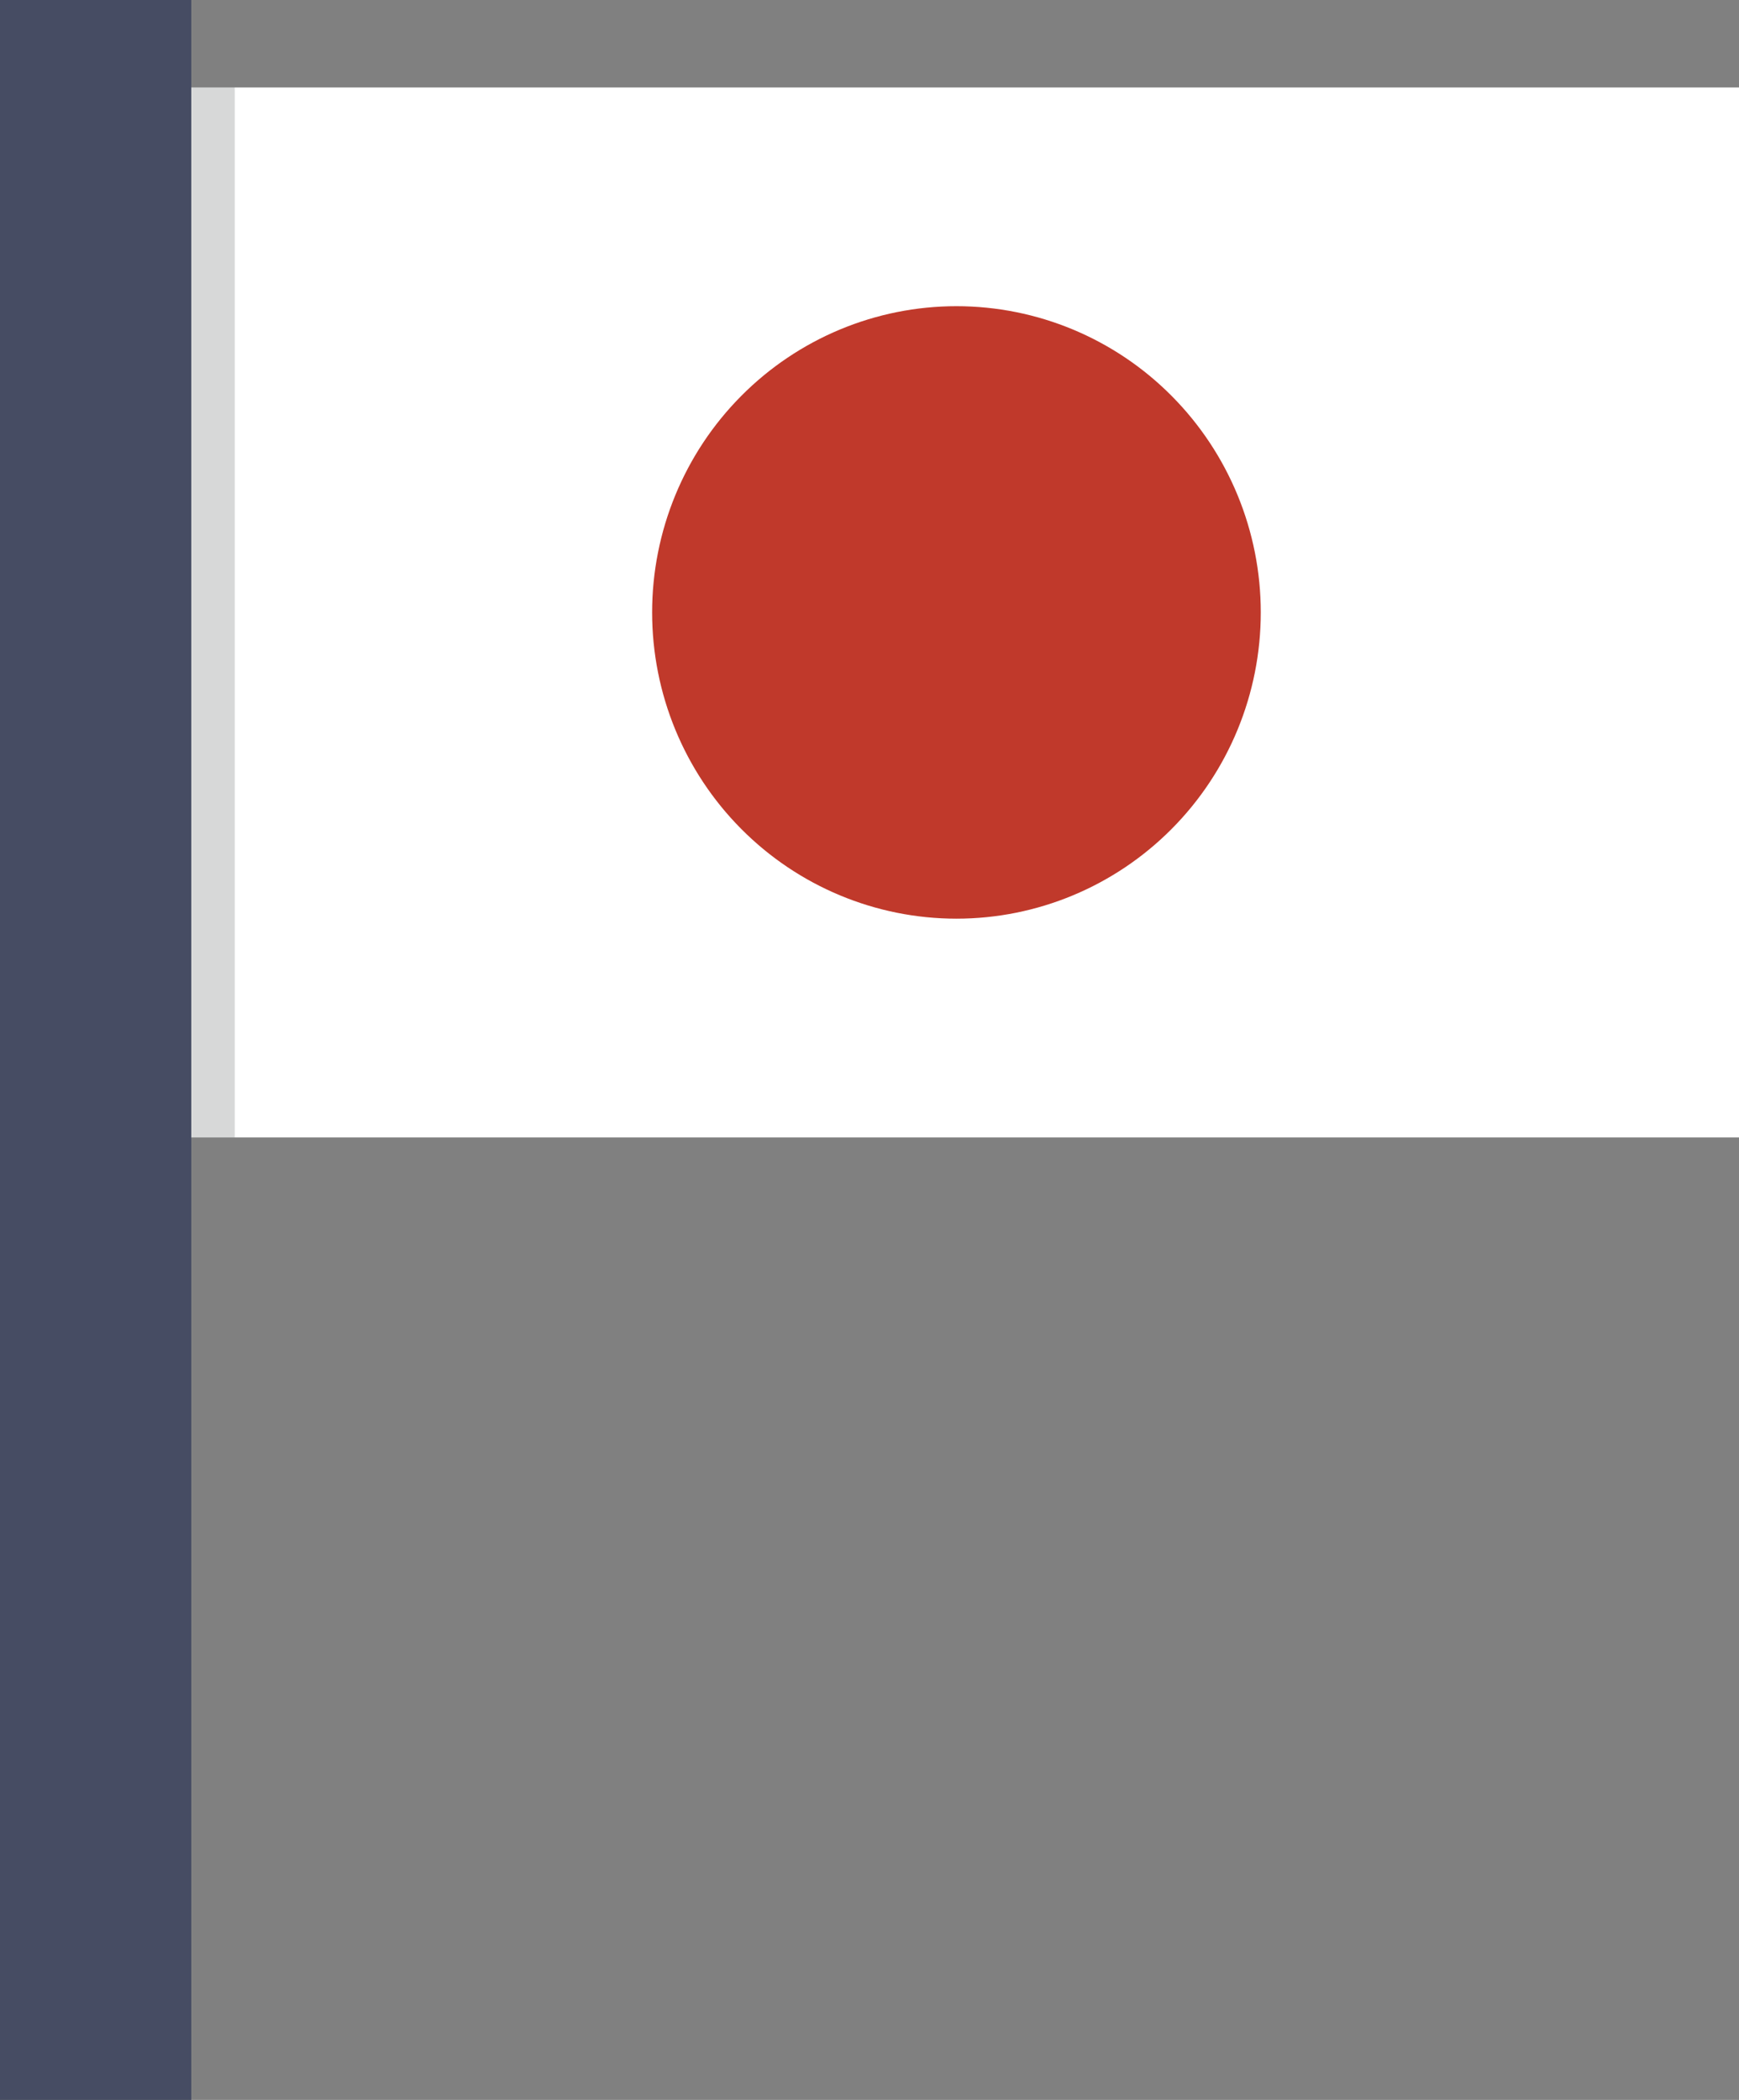
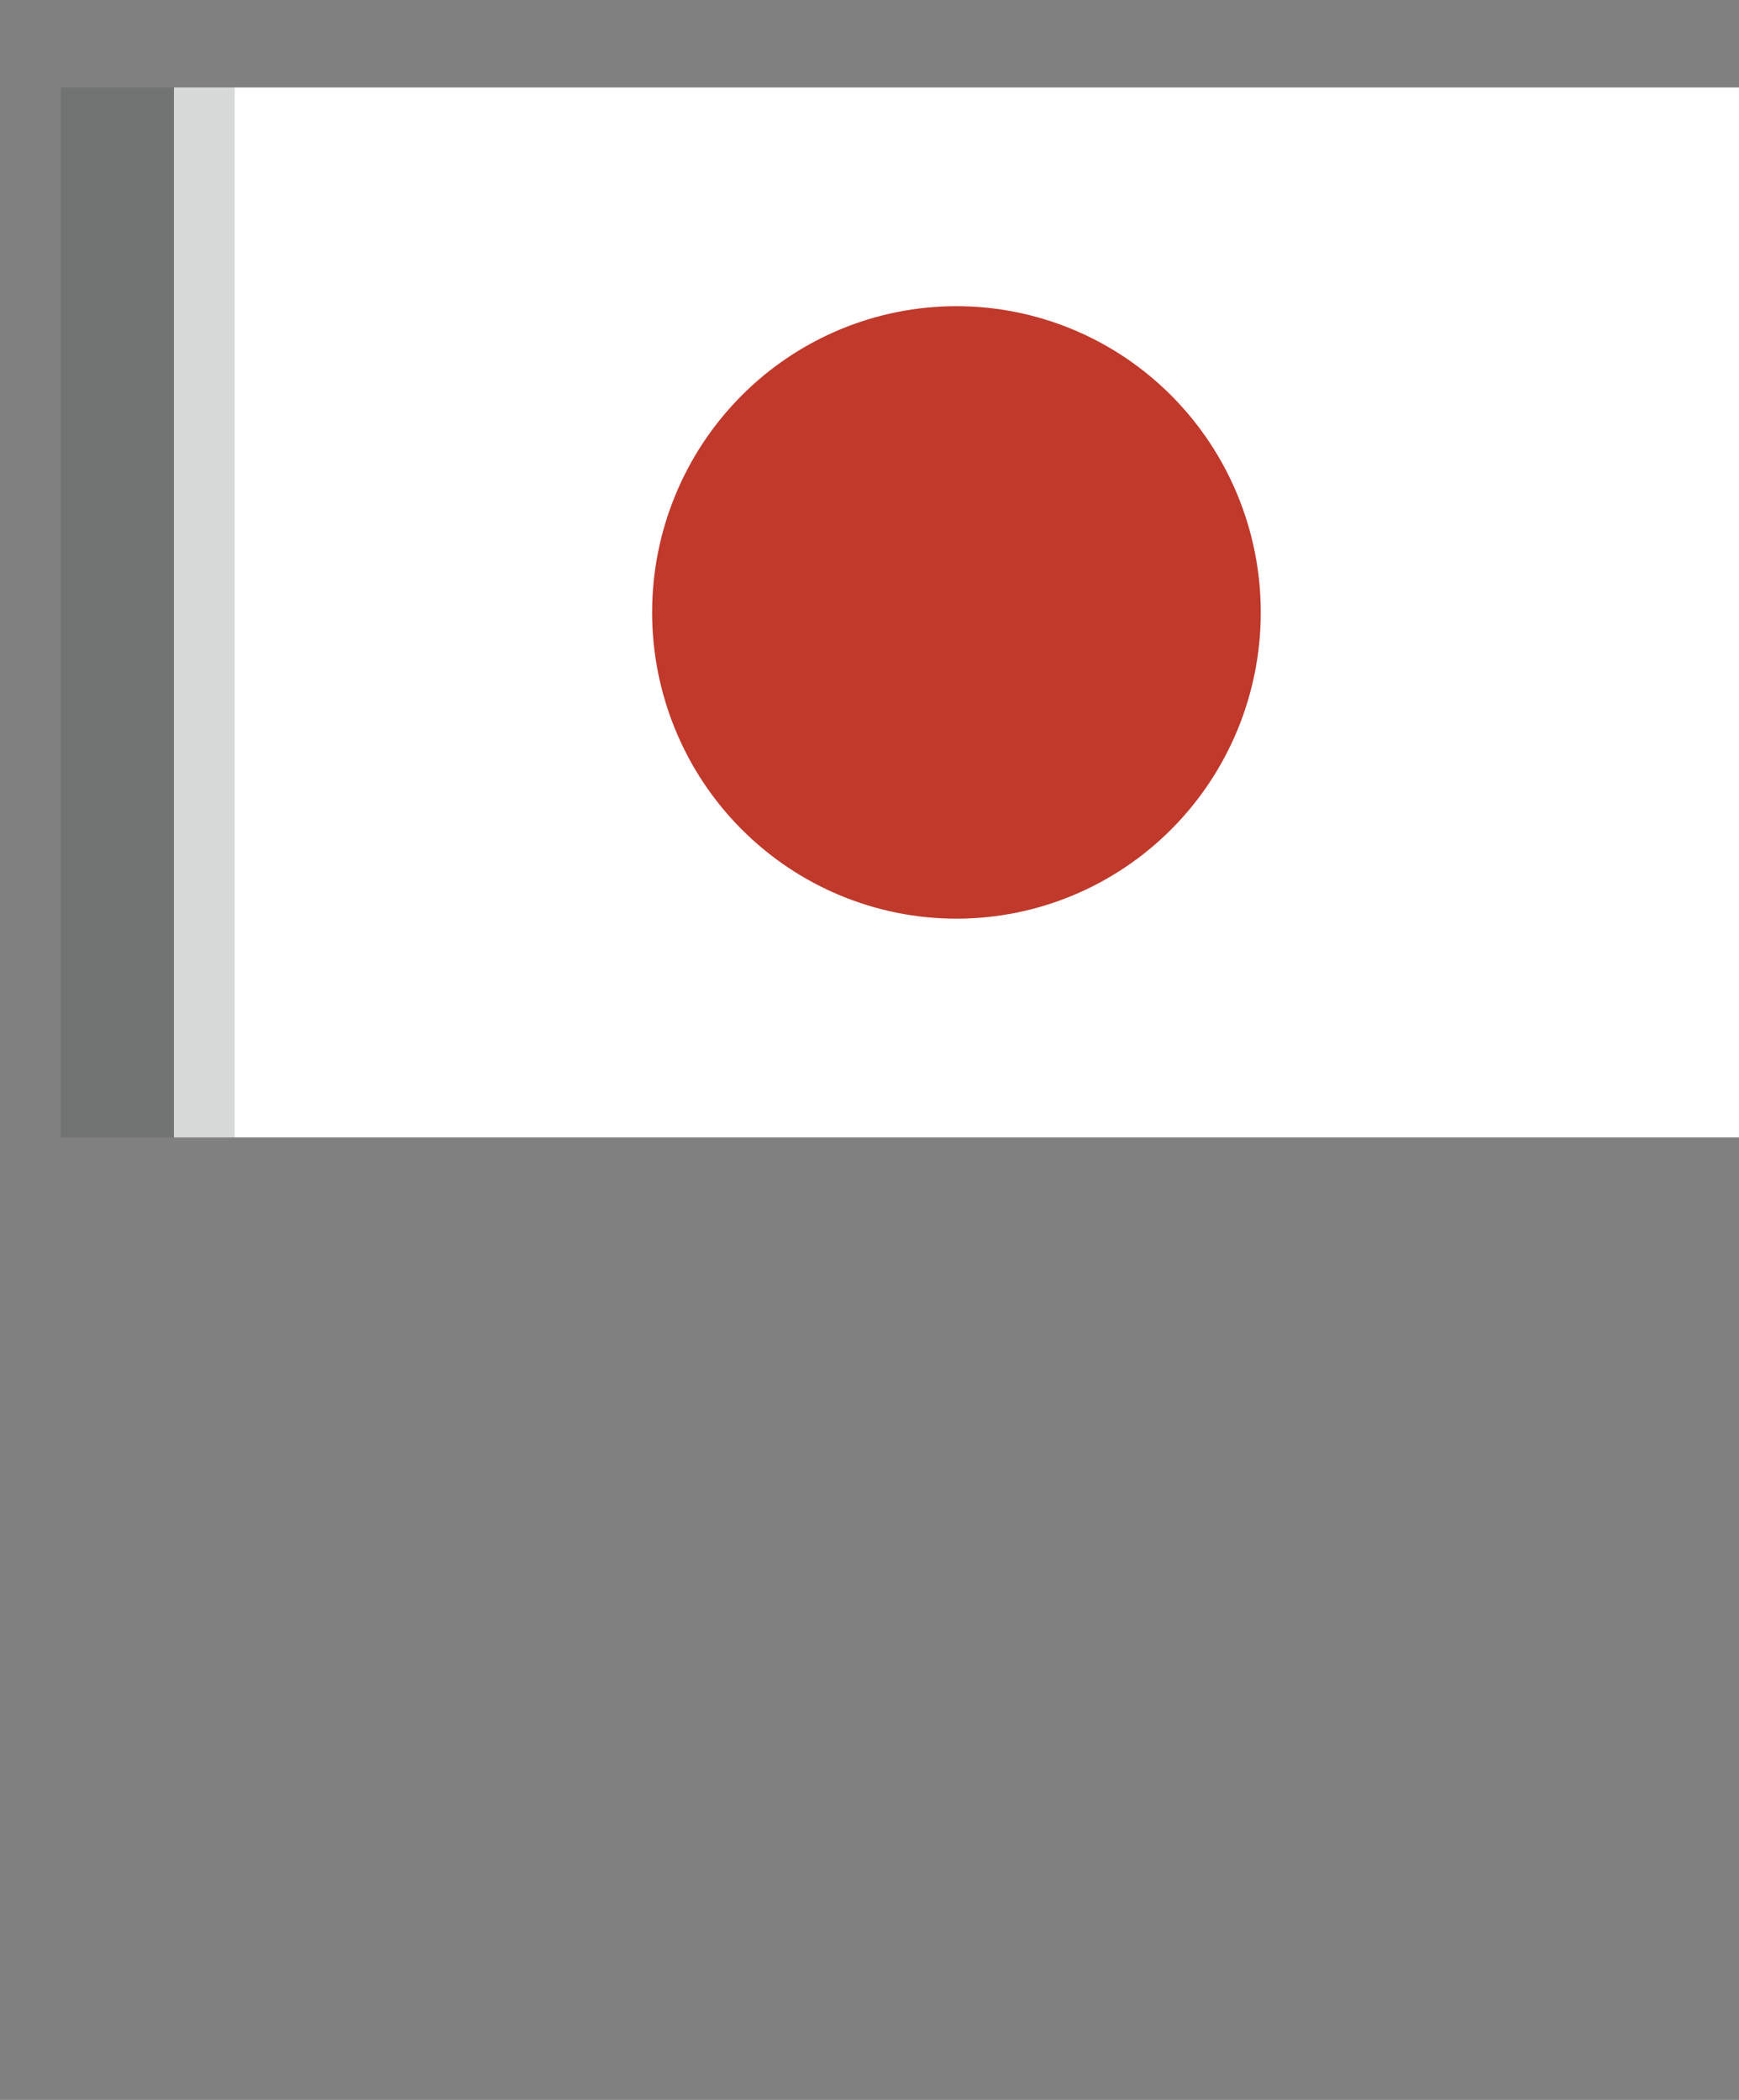
<svg xmlns="http://www.w3.org/2000/svg" width="53" height="64" viewBox="0 0 53 64" fill="none">
  <rect x="0" y="0" width="53" height="64" fill="#808080" stroke="none" />
  <g clip-path="url(#clip0_12547_104538)">
    <path d="M5.301 2.666H53.001V34.666H5.301V2.666Z" fill="white" />
    <path d="M38.425 18.665C38.425 21.141 37.448 23.515 35.708 25.265C33.969 27.015 31.61 27.999 29.15 27.999C26.69 27.999 24.331 27.015 22.592 25.265C20.852 23.515 19.875 21.141 19.875 18.665C19.875 16.19 20.852 13.816 22.592 12.066C24.331 10.315 26.69 9.332 29.15 9.332C31.61 9.332 33.969 10.315 35.708 12.066C37.448 13.816 38.425 16.19 38.425 18.665Z" fill="#C0392B" />
    <path opacity="0.2" d="M1.855 2.666H7.155V34.666H1.855V2.666Z" fill="#3B3C3D" />
-     <path d="M0 0H5.83V64H0V0Z" fill="#464C63" />
  </g>
  <defs>
    <clipPath id="clip0_12547_104538">
      <rect width="53" height="64" fill="white" />
    </clipPath>
  </defs>
</svg>